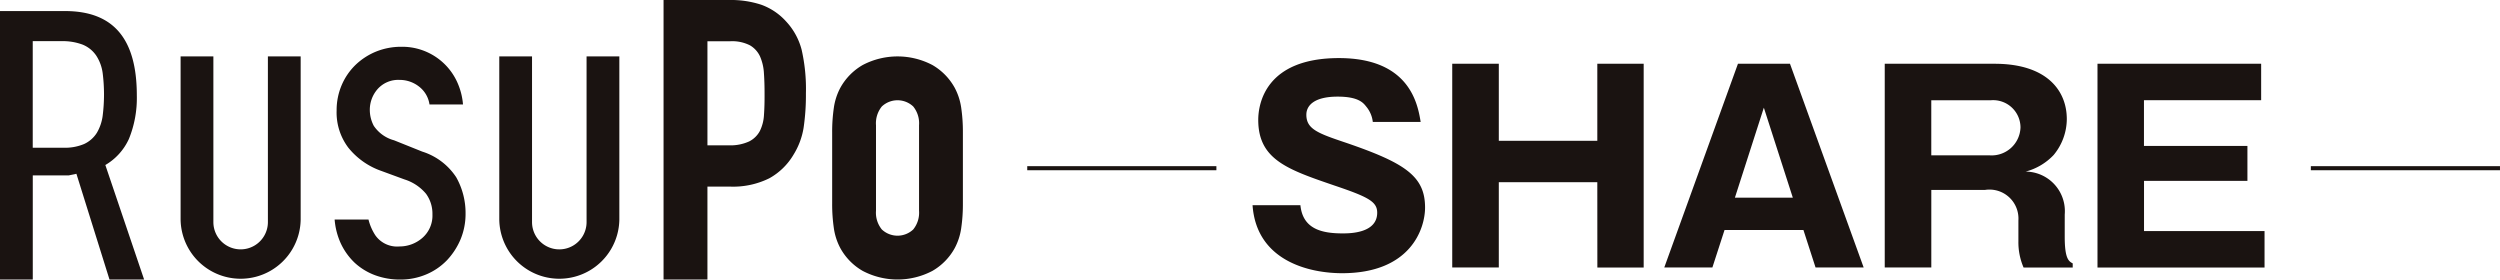
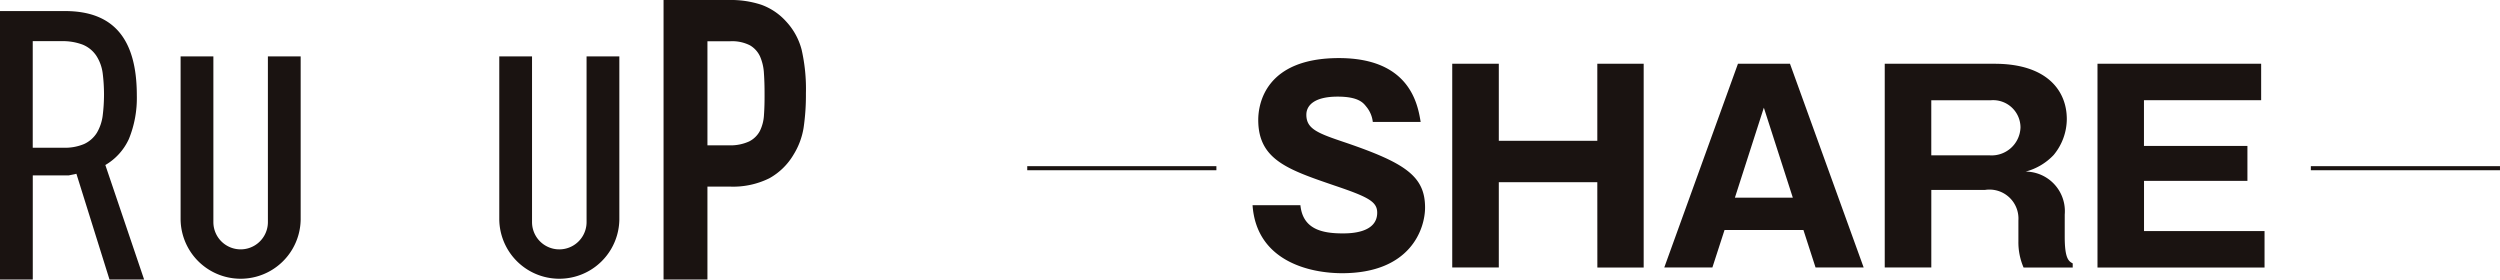
<svg xmlns="http://www.w3.org/2000/svg" id="グループ_1131" data-name="グループ 1131" width="202.658" height="22.661" viewBox="0 0 202.658 22.661">
  <g id="グループ_949" data-name="グループ 949" transform="translate(101.536 4.708)">
    <path id="パス_1884" data-name="パス 1884" d="M257.24,307.289c.19,1.887,1.655,2.286,3.415,2.286.566,0,2.81,0,2.81-1.678,0-.9-.733-1.279-3.458-2.2-3.794-1.3-6.185-2.1-6.185-5.325,0-1.3.589-5.008,6.542-5.008,5.764,0,6.392,3.772,6.624,5.178h-3.879a2.346,2.346,0,0,0-.543-1.259c-.232-.294-.631-.795-2.306-.795-1.887,0-2.538.71-2.538,1.466,0,1.174.945,1.511,3.251,2.286,4.756,1.633,6.372,2.7,6.372,5.24,0,1.7-1.154,5.322-6.729,5.322-2.643,0-6.941-.985-7.255-5.512Z" transform="translate(-253.361 -295.363)" fill="#1a1311" />
    <path id="パス_1885" data-name="パス 1885" d="M270.841,305.126h-7.985v6.915h-3.775V295.526h3.775v6.245h7.985v-6.245H274.6v16.516h-3.755Z" transform="translate(-242.894 -295.065)" fill="#1a1311" />
    <path id="パス_1886" data-name="パス 1886" d="M270.041,309l-.985,3.039h-3.9l5.973-16.516h4.216l5.973,16.516h-3.9L276.435,309Zm5.534-2.62-2.348-7.294-2.346,7.294Z" transform="translate(-231.78 -295.065)" fill="#1a1311" />
    <path id="パス_1887" data-name="パス 1887" d="M286.064,309.549c0,1.8.334,1.992.648,2.159v.334h-3.984a5.158,5.158,0,0,1-.419-2.117v-1.7a2.348,2.348,0,0,0-2.7-2.473h-4.36v6.287h-3.775V295.526h8.91c4.213,0,5.849,2.159,5.849,4.485a4.6,4.6,0,0,1-1.07,2.914,4.8,4.8,0,0,1-2.264,1.341,3.209,3.209,0,0,1,3.166,3.48Zm-10.817-6.6h4.717a2.343,2.343,0,0,0,2.515-2.264,2.217,2.217,0,0,0-2.411-2.2h-4.821Z" transform="translate(-220.227 -295.065)" fill="#1a1311" />
    <path id="パス_1888" data-name="パス 1888" d="M291.11,309.088v2.954H277.568V295.526h13.267v2.954h-9.5v3.709h8.387v2.832H281.34v4.066Z" transform="translate(-209.075 -295.065)" fill="#1a1311" />
  </g>
  <g id="グループ_945" data-name="グループ 945">
    <g id="グループ_944" data-name="グループ 944">
      <path id="パス_1876" data-name="パス 1876" d="M246.421,295.439a4.971,4.971,0,0,0-2.02-1.358,7.887,7.887,0,0,0-2.581-.382h-5.334V316.36h3.557v-7.535h1.814a6.609,6.609,0,0,0,3.206-.676,5.208,5.208,0,0,0,1.952-1.9,5.928,5.928,0,0,0,.821-2.176,18.053,18.053,0,0,0,.19-2.807,14.308,14.308,0,0,0-.348-3.54A5.318,5.318,0,0,0,246.421,295.439Zm-1.794,7.566a3.336,3.336,0,0,1-.331,1.307,2,2,0,0,1-.872.852,3.634,3.634,0,0,1-1.672.314h-1.709v-8.435h1.848a3.186,3.186,0,0,1,1.6.331,2.023,2.023,0,0,1,.818.905,3.932,3.932,0,0,1,.314,1.361c.037.523.051,1.075.051,1.655C244.678,301.924,244.664,302.493,244.627,303.005Z" transform="translate(-182.696 -293.699)" fill="#1a1311" />
-       <path id="パス_1877" data-name="パス 1877" d="M251.775,299.462a4.887,4.887,0,0,0-.523-1.6,4.809,4.809,0,0,0-1.811-1.848,6.076,6.076,0,0,0-5.648,0,4.8,4.8,0,0,0-1.814,1.848,4.887,4.887,0,0,0-.523,1.6,13.442,13.442,0,0,0-.139,1.989v5.82a13.4,13.4,0,0,0,.139,1.986,4.888,4.888,0,0,0,.523,1.6,4.777,4.777,0,0,0,1.814,1.848,6.076,6.076,0,0,0,5.648,0,4.789,4.789,0,0,0,1.811-1.848,4.888,4.888,0,0,0,.523-1.6,13.4,13.4,0,0,0,.139-1.986v-5.82A13.442,13.442,0,0,0,251.775,299.462Zm-3.415,8.367a2.155,2.155,0,0,1-.473,1.517,1.858,1.858,0,0,1-2.544,0,2.155,2.155,0,0,1-.473-1.517v-6.935a2.163,2.163,0,0,1,.473-1.519,1.858,1.858,0,0,1,2.544,0,2.163,2.163,0,0,1,.473,1.519Z" transform="translate(-173.859 -290.744)" fill="#1a1311" />
      <path id="パス_1878" data-name="パス 1878" d="M227.925,304.383a8.778,8.778,0,0,0,.642-3.531c0-4.6-1.9-6.836-5.823-6.836h-5.268V315.78h2.657v-8.44h2.906l.631-.133,2.682,8.573h2.807l-3.144-9.284A4.707,4.707,0,0,0,227.925,304.383ZM225.8,302.5a3.689,3.689,0,0,1-.464,1.372,2.407,2.407,0,0,1-1.044.922,3.993,3.993,0,0,1-1.689.3h-2.473v-8.638h2.295a4.592,4.592,0,0,1,1.74.277,2.423,2.423,0,0,1,1.129.92,3.419,3.419,0,0,1,.506,1.4,13.844,13.844,0,0,1,0,3.443Z" transform="translate(-217.476 -293.119)" fill="#1a1311" />
-       <path id="パス_1879" data-name="パス 1879" d="M234.163,303.536l-2.286-.917a2.882,2.882,0,0,1-1.641-1.171,2.757,2.757,0,0,1-.323-1.279,2.551,2.551,0,0,1,.611-1.678,2.234,2.234,0,0,1,1.794-.767,2.546,2.546,0,0,1,1.675.614,2.224,2.224,0,0,1,.758,1.375h2.716a5.4,5.4,0,0,0-.365-1.562,4.894,4.894,0,0,0-4.632-3.112,5.417,5.417,0,0,0-2.032.382,5.294,5.294,0,0,0-1.664,1.07,5.032,5.032,0,0,0-1.132,1.635,5.172,5.172,0,0,0-.419,2.08,4.728,4.728,0,0,0,.948,3.011,5.934,5.934,0,0,0,2.671,1.884l1.879.69a3.72,3.72,0,0,1,1.751,1.166,2.741,2.741,0,0,1,.518,1.667,2.393,2.393,0,0,1-.846,1.933,2.8,2.8,0,0,1-1.828.668,2.152,2.152,0,0,1-1.964-.917,4.172,4.172,0,0,1-.546-1.265h-2.745a5.75,5.75,0,0,0,.461,1.85,5.2,5.2,0,0,0,1.169,1.658,4.99,4.99,0,0,0,1.652,1.007,5.805,5.805,0,0,0,2.009.351,5.353,5.353,0,0,0,2.139-.419,5.045,5.045,0,0,0,1.678-1.149,5.679,5.679,0,0,0,1.106-1.706,5.38,5.38,0,0,0,.4-2.085,5.889,5.889,0,0,0-.758-2.934A5.134,5.134,0,0,0,234.163,303.536Z" transform="translate(-199.935 -291.247)" fill="#1a1311" />
      <path id="パス_1880" data-name="パス 1880" d="M229.727,308.748a2.21,2.21,0,0,1-4.42,0V295.314H222.65v13.228a4.867,4.867,0,0,0,9.733,0V295.314h-2.657Z" transform="translate(-208.01 -290.744)" fill="#1a1311" />
      <path id="パス_1881" data-name="パス 1881" d="M238.857,308.748a2.211,2.211,0,0,1-4.422,0V295.314H231.78v13.228a4.867,4.867,0,0,0,9.733,0V295.314h-2.657Z" transform="translate(-191.307 -290.744)" fill="#1a1311" />
    </g>
    <line id="線_415" data-name="線 415" x2="15.333" transform="translate(83.272 13.635)" fill="none" stroke="#1a1311" stroke-miterlimit="10" stroke-width="0.33" />
    <line id="線_416" data-name="線 416" x2="15.333" transform="translate(187.324 13.635)" fill="none" stroke="#1a1311" stroke-miterlimit="10" stroke-width="0.33" />
  </g>
</svg>